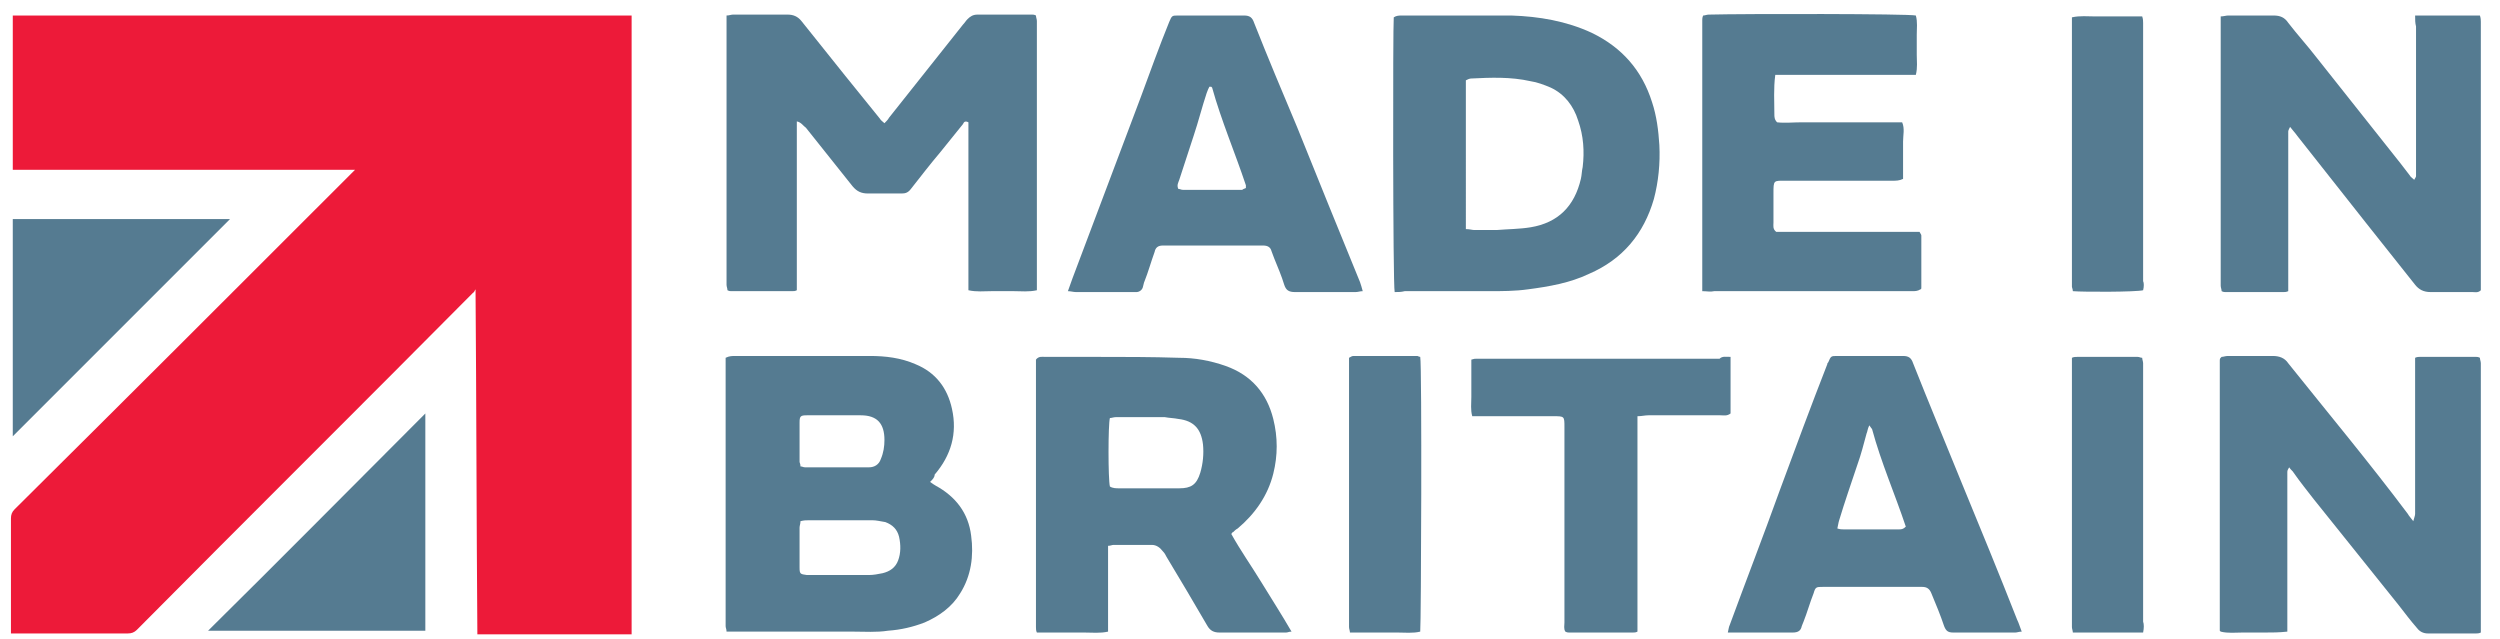
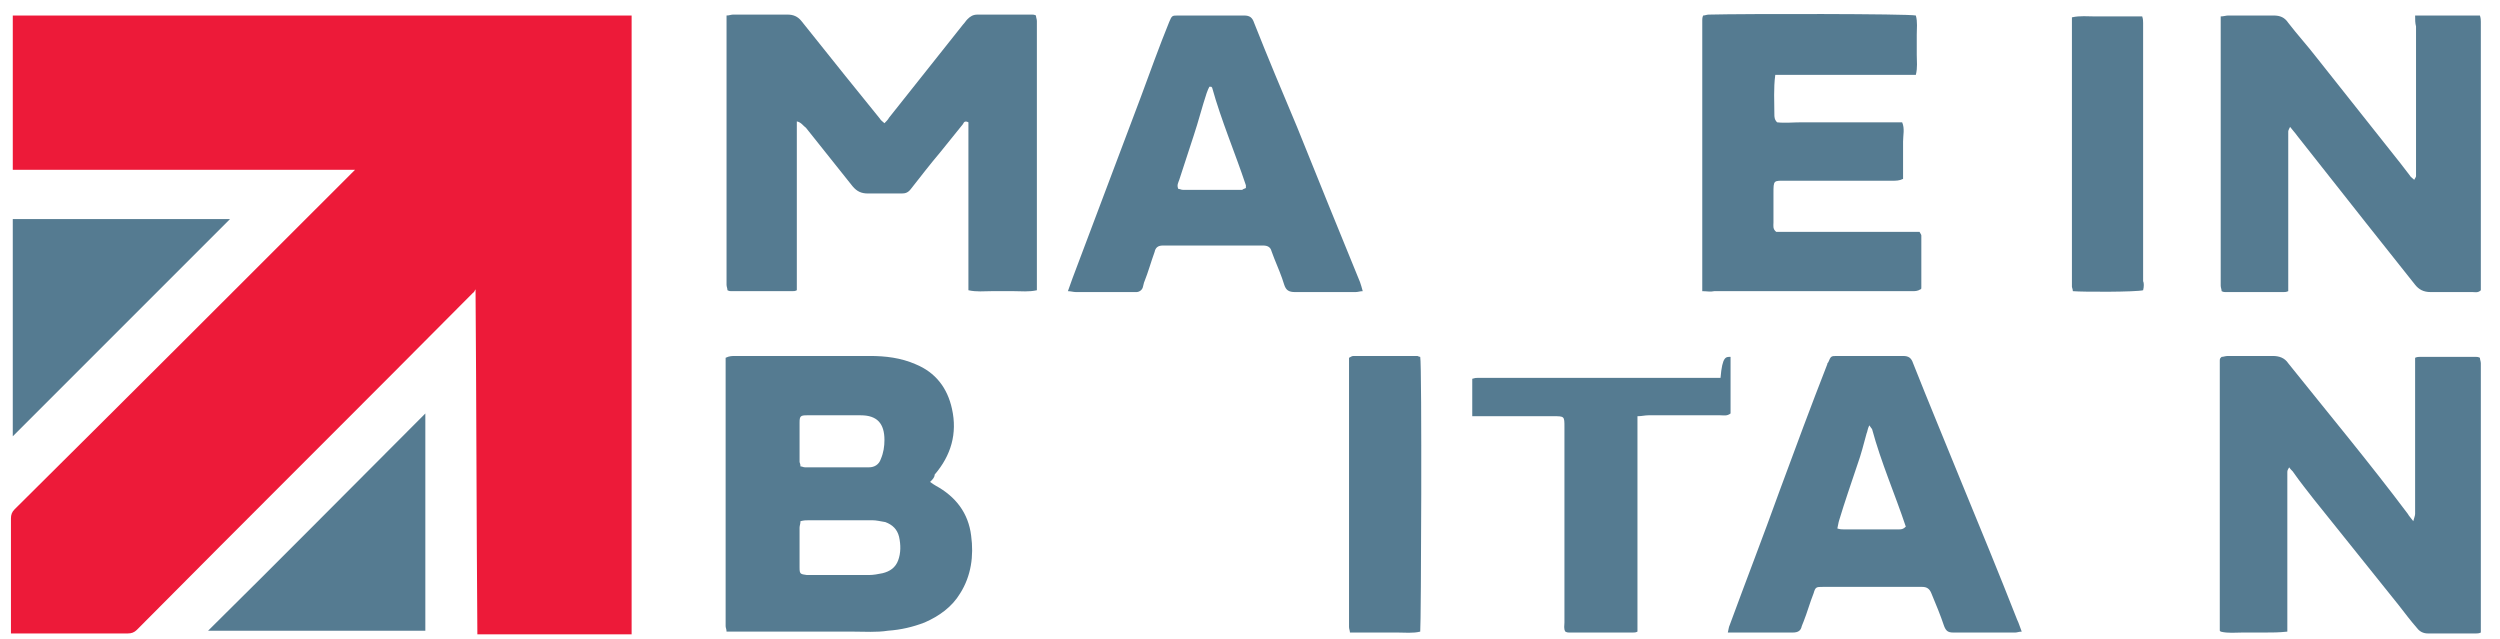
<svg xmlns="http://www.w3.org/2000/svg" version="1.1" id="Layer_3" x="0px" y="0px" viewBox="0 0 273.9 70" style="enable-background:new 0 0 273.9 70;" xml:space="preserve">
  <style type="text/css">
	.st0{fill:#ED1A39;}
	.st1{fill:#557B91;}
</style>
  <path class="st0" d="M52.1,31.7c-0.1,0.1-0.1,0.3-0.3,0.4C39.5,44.5,27.3,56.6,15,69c-0.3,0.3-0.6,0.4-1,0.4c-4.1,0-8.1,0-12.2,0  c-0.1,0-0.3,0-0.6,0c0-0.1,0-0.4,0-0.6c0-4.1,0-8,0-12c0-0.4,0.1-0.7,0.4-1C14,43.5,26.2,31.3,38.5,19c0.1-0.1,0.3-0.3,0.4-0.4  c-12.6,0-25.1,0-37.5,0c0-5.7,0-11.3,0-16.9c22.5,0,45.1,0,67.8,0c0,22.5,0,45.1,0,67.8c-5.6,0-11.2,0-16.9,0  C52.2,56.6,52.2,44.2,52.1,31.7C52.2,31.7,52.1,31.7,52.1,31.7z" />
  <path class="st1" d="M1.4,24c8,0,16,0,23.8,0c-8,8-16,16-23.8,23.8C1.4,40,1.4,32,1.4,24z" />
  <path class="st1" d="M46.6,45.3c0,7.8,0,15.8,0,23.8c-8,0-16,0-23.8,0C30.7,61.3,38.6,53.3,46.6,45.3z" />
  <path class="st1" d="M87.3,13.3c0,1.6,0,3.2,0,4.7c0,1.5,0,3,0,4.6c0,1.5,0,3.1,0,4.6c0,1.5,0,3,0,4.6c-0.2,0.1-0.3,0.1-0.5,0.1  c-2.2,0-4.4,0-6.7,0c-0.1,0-0.2,0-0.4-0.1c0-0.2-0.1-0.4-0.1-0.6c0-0.2,0-0.4,0-0.6c0-9.2,0-18.5,0-27.7c0-0.4,0-0.7,0-1.2  c0.3,0,0.5-0.1,0.7-0.1c2,0,4,0,6,0c0.6,0,1.1,0.2,1.5,0.7c1.6,2,3.2,4,4.8,6c1.3,1.6,2.5,3.1,3.8,4.7c0.1,0.2,0.3,0.3,0.5,0.5  c0.2-0.2,0.4-0.4,0.5-0.6c2.7-3.4,5.4-6.8,8.1-10.2c0.2-0.2,0.3-0.4,0.5-0.6c0.3-0.3,0.6-0.5,1.1-0.5c2,0,4,0,6,0  c0.1,0,0.2,0,0.4,0.1c0,0.2,0.1,0.4,0.1,0.6c0,0.2,0,0.4,0,0.5c0,9.3,0,18.6,0,27.9c0,0.3,0,0.7,0,1.1c-0.9,0.2-1.7,0.1-2.5,0.1  c-0.8,0-1.7,0-2.5,0c-0.8,0-1.6,0.1-2.5-0.1c0-0.4,0-0.7,0-1c0-5.5,0-10.9,0-16.4c0-0.3,0-0.7,0-1c-0.4-0.2-0.5,0-0.6,0.2  c-0.8,1-1.7,2.1-2.5,3.1c-1.1,1.3-2.1,2.6-3.2,4c-0.3,0.4-0.6,0.5-1,0.5c-1.2,0-2.5,0-3.7,0c-0.7,0-1.2-0.2-1.7-0.8  c-1.7-2.1-3.4-4.3-5.1-6.4C88,13.8,87.8,13.4,87.3,13.3z" />
  <path class="st1" d="M101.9,52.8c0.3,0.2,0.4,0.3,0.6,0.4c2.2,1.2,3.6,3,3.9,5.5c0.3,2.2,0,4.4-1.2,6.3c-0.9,1.5-2.3,2.5-3.9,3.2  c-1.3,0.5-2.6,0.8-4,0.9c-1.3,0.2-2.5,0.1-3.8,0.1c-4.3,0-8.6,0-12.9,0c-0.3,0-0.6,0-1,0c0-0.3-0.1-0.4-0.1-0.6c0-0.2,0-0.4,0-0.5  c0-9.3,0-18.6,0-27.9c0-0.3,0-0.7,0-1c0.4-0.2,0.7-0.2,1.1-0.2c3.2,0,6.4,0,9.6,0c1.7,0,3.4,0,5.1,0c1.7,0,3.4,0.2,5,0.9  c2.2,0.9,3.5,2.6,4,4.9c0.6,2.7-0.1,5.1-1.9,7.2C102.4,52.3,102.2,52.5,101.9,52.8z M87.7,57.1c0,0.3-0.1,0.5-0.1,0.7  c0,1.5,0,2.9,0,4.4c0,0.7,0.1,0.7,0.8,0.8c0.1,0,0.2,0,0.3,0c2.2,0,4.3,0,6.5,0c0.5,0,1-0.1,1.5-0.2c0.8-0.2,1.4-0.6,1.7-1.4  c0.3-0.8,0.3-1.7,0.1-2.6c-0.2-0.8-0.7-1.3-1.5-1.6C96.4,57.1,96,57,95.6,57c-2.3,0-4.7,0-7,0C88.3,57,88.1,57,87.7,57.1z   M87.7,51.1c0.2,0,0.3,0.1,0.5,0.1c2.3,0,4.7,0,7,0c0.6,0,1.1-0.3,1.3-0.9c0.3-0.7,0.4-1.4,0.4-2.1c0-1.8-0.8-2.7-2.6-2.7  c-2,0-3.9,0-5.9,0c-0.7,0-0.8,0.1-0.8,0.8c0,1.4,0,2.9,0,4.3C87.6,50.7,87.7,50.8,87.7,51.1z" />
  <path class="st1" d="M264.4,57.1c0.1-0.4,0.2-0.6,0.2-0.8c0-0.4,0-0.8,0-1.1c0-5,0-9.9,0-14.9c0-0.3,0-0.7,0-1.1  c0.2-0.1,0.4-0.1,0.5-0.1c2.1,0,4.2,0,6.2,0c0.1,0,0.2,0,0.4,0.1c0,0.2,0.1,0.4,0.1,0.6c0,0.2,0,0.5,0,0.7c0,9.2,0,18.4,0,27.6  c0,0.4,0,0.8,0,1.2c-0.2,0.1-0.4,0.1-0.5,0.1c-1.8,0-3.6,0-5.3,0c-0.5,0-0.9-0.2-1.2-0.6c-0.7-0.8-1.3-1.6-2-2.5  c-3.1-3.9-6.2-7.7-9.3-11.6c-0.7-0.9-1.5-1.9-2.2-2.9c-0.1-0.2-0.3-0.3-0.5-0.6c-0.1,0.2-0.2,0.3-0.2,0.5c0,0.3,0,0.6,0,0.9  c0,5.2,0,10.4,0,15.5c0,0.3,0,0.7,0,1.1c-0.9,0.1-1.7,0.1-2.5,0.1c-0.8,0-1.6,0-2.4,0c-0.8,0-1.6,0.1-2.4-0.1  c-0.1-0.1-0.1-0.1-0.1-0.1c0,0,0-0.1,0-0.1c0-0.2,0-0.4,0-0.6c0-9.6,0-19.3,0-28.9c0-0.1,0-0.2,0.1-0.3c0,0,0,0,0.1-0.1  c0.2,0,0.4-0.1,0.7-0.1c1.6,0,3.3,0,4.9,0c0.7,0,1.3,0.2,1.7,0.8c4.4,5.5,8.9,10.9,13.1,16.5C263.9,56.5,264.1,56.7,264.4,57.1z" />
  <path class="st1" d="M264.6,1.7c2.5,0,4.8,0,7.1,0c0.1,0.3,0.1,0.5,0.1,0.7c0,0.2,0,0.4,0,0.6c0,9.2,0,18.5,0,27.7  c0,0.4,0,0.7,0,1.1c-0.3,0.3-0.6,0.2-0.9,0.2c-1.5,0-3.1,0-4.6,0c-0.8,0-1.3-0.3-1.7-0.8c-1.8-2.3-3.6-4.5-5.4-6.8  c-2.5-3.2-5-6.3-7.5-9.5c-0.2-0.3-0.5-0.6-0.8-1c-0.1,0.2-0.2,0.4-0.2,0.5c0,0.3,0,0.6,0,0.9c0,5.2,0,10.4,0,15.5c0,0.3,0,0.7,0,1.1  c-0.2,0.1-0.4,0.1-0.5,0.1c-2.1,0-4.3,0-6.4,0c-0.1,0-0.2,0-0.4-0.1c0-0.2-0.1-0.4-0.1-0.6c0-0.2,0-0.4,0-0.6c0-9.3,0-18.5,0-27.8  c0-0.3,0-0.7,0-1.1c0.3,0,0.6-0.1,0.8-0.1c1.7,0,3.3,0,5,0c0.7,0,1.2,0.2,1.6,0.8c1,1.3,2.1,2.5,3.1,3.8c3.1,3.9,6.1,7.7,9.2,11.6  c0.3,0.4,0.7,0.9,1,1.3c0.1,0.2,0.3,0.3,0.5,0.5c0.1-0.2,0.2-0.3,0.2-0.4c0-0.3,0-0.6,0-0.9c0-5.2,0-10.4,0-15.5  C264.6,2.5,264.6,2.2,264.6,1.7z" />
-   <path class="st1" d="M152.8,32c-0.2-0.8-0.2-29.2-0.1-30.1c0.3-0.2,0.6-0.2,0.9-0.2c2.2,0,4.4,0,6.6,0c1.8,0,3.6,0,5.4,0  c3,0.1,6,0.6,8.8,1.9c3.3,1.6,5.5,4.1,6.6,7.6c0.5,1.5,0.7,3.1,0.8,4.7c0.1,2-0.1,4-0.6,5.9c-1.1,3.8-3.4,6.6-7.1,8.2  c-2.1,1-4.4,1.4-6.7,1.7c-1.4,0.2-2.9,0.2-4.3,0.2c-3.1,0-6.1,0-9.2,0C153.5,32,153.2,32,152.8,32z M160.6,25.1  c0.4,0,0.7,0.1,0.9,0.1c0.8,0,1.6,0,2.5,0c1.2-0.1,2.5-0.1,3.7-0.3c3-0.5,4.8-2.3,5.5-5.3c0.1-0.4,0.1-0.9,0.2-1.3  c0.2-1.7,0.1-3.4-0.5-5.1c-0.5-1.6-1.5-2.9-3-3.6c-0.7-0.3-1.5-0.6-2.2-0.7c-2.2-0.5-4.4-0.4-6.5-0.3c-0.2,0-0.4,0.1-0.6,0.2  C160.6,14.1,160.6,19.5,160.6,25.1z" />
-   <path class="st1" d="M134.9,58.5c1,1.8,2.2,3.5,3.3,5.3c1.1,1.8,2.2,3.5,3.3,5.4c-0.3,0-0.4,0.1-0.6,0.1c-2.4,0-4.9,0-7.3,0  c-0.6,0-1-0.2-1.3-0.7c-1.5-2.6-3-5.1-4.5-7.6c-0.1-0.2-0.2-0.4-0.4-0.6c-0.3-0.4-0.7-0.7-1.2-0.7c-1.4,0-2.8,0-4.2,0  c-0.2,0-0.3,0.1-0.6,0.1c0,0.3,0,0.6,0,0.9c0,2.5,0,5,0,7.5c0,0.3,0,0.6,0,1c-0.9,0.2-1.7,0.1-2.6,0.1c-0.9,0-1.8,0-2.6,0  c-0.8,0-1.7,0-2.6,0c-0.1-0.2-0.1-0.4-0.1-0.6c0-0.2,0-0.4,0-0.6c0-9.2,0-18.5,0-27.7c0-0.4,0-0.8,0-1c0.3-0.4,0.7-0.3,1-0.3  c1.9,0,3.7,0,5.6,0c3,0,6.1,0,9.1,0.1c1.7,0,3.4,0.3,5.1,0.9c2.8,1,4.5,3,5.2,5.8c0.5,2,0.5,4,0,6c-0.6,2.4-2,4.4-3.9,6  c-0.2,0.1-0.4,0.3-0.5,0.4C135,58.3,135,58.4,134.9,58.5z M121.6,53.3c0.3,0.2,0.7,0.2,1,0.2c2.2,0,4.4,0,6.6,0  c1.3,0,1.9-0.4,2.3-1.7c0.3-1,0.4-2.1,0.3-3.1c-0.2-1.7-1-2.6-2.7-2.8c-0.5-0.1-1-0.1-1.5-0.2c-1.8,0-3.5,0-5.3,0  c-0.3,0-0.5,0.1-0.7,0.1C121.4,46.5,121.4,52.5,121.6,53.3z" />
  <path class="st1" d="M186.5,31.9c0-10,0-19.8,0-29.7c0-0.1,0-0.3,0.1-0.5c0.2,0,0.4-0.1,0.6-0.1c3.9-0.1,21.9-0.1,22.7,0.1  c0.2,0.7,0.1,1.4,0.1,2.1c0,0.7,0,1.5,0,2.2c0,0.7,0.1,1.4-0.1,2.2c-0.4,0-0.7,0-1,0c-4.4,0-8.9,0-13.3,0c-0.3,0-0.7,0-1.1,0  c-0.2,1.5-0.1,2.9-0.1,4.3c0,0.3,0,0.6,0.3,0.9c0.8,0.1,1.8,0,2.7,0c0.9,0,1.8,0,2.7,0c0.9,0,1.9,0,2.8,0c0.9,0,1.8,0,2.7,0  c0.9,0,1.9,0,2.8,0c0.3,0.7,0.1,1.4,0.1,2.1c0,0.7,0,1.3,0,2c0,0.7,0,1.4,0,2.1c-0.4,0.2-0.8,0.2-1.1,0.2c-3.9,0-7.8,0-11.7,0  c-1.4,0-1.4-0.1-1.4,1.4c0,1.1,0,2.1,0,3.2c0,0.3-0.1,0.7,0.3,1c1,0,2,0,3.1,0c1,0,2,0,3.1,0c1.1,0,2.1,0,3.2,0c1,0,2,0,3.1,0  c1.1,0,2.1,0,3.2,0c0.1,0.2,0.2,0.3,0.2,0.4c0,1.9,0,3.8,0,5.7c0,0.1,0,0.2-0.1,0.2c-0.3,0.2-0.6,0.2-0.9,0.2c-1.5,0-3.1,0-4.6,0  c-5.7,0-11.4,0-17.1,0C187.4,32,187,31.9,186.5,31.9z" />
  <path class="st1" d="M189.3,69.3c0.1-0.4,0.1-0.6,0.2-0.8c1.8-4.9,3.7-9.8,5.5-14.8c1.7-4.6,3.4-9.2,5.2-13.8c0-0.1,0-0.1,0.1-0.2  c0.3-0.7,0.3-0.7,1-0.7c2.4,0,4.8,0,7.2,0c0.6,0,0.9,0.2,1.1,0.8c1.7,4.3,3.5,8.6,5.2,12.8c2.1,5.1,4.2,10.2,6.2,15.3  c0.2,0.4,0.3,0.8,0.5,1.3c-0.3,0-0.5,0.1-0.7,0.1c-2.3,0-4.6,0-6.8,0c-0.6,0-0.8-0.2-1-0.7c-0.4-1.2-0.9-2.4-1.4-3.6  c-0.2-0.5-0.5-0.7-1-0.7c-3.6,0-7.2,0-10.9,0c-0.7,0-0.8,0-1,0.7c-0.4,1-0.7,2.1-1.1,3.1c-0.1,0.2-0.1,0.3-0.2,0.5  c-0.1,0.5-0.4,0.7-1,0.7c-0.5,0-1.1,0-1.6,0c-1.5,0-3.1,0-4.6,0C190,69.3,189.7,69.3,189.3,69.3z M204.8,46.6  c-0.2,0.4-0.2,0.7-0.3,0.9c-0.3,1.1-0.6,2.3-1,3.4c-0.7,2.1-1.4,4.1-2,6.1c-0.1,0.3-0.1,0.5-0.2,0.9c0.3,0.1,0.5,0.1,0.7,0.1  c2,0,4,0,6,0c0.3,0,0.5,0,0.8-0.3c-1.2-3.6-2.7-7-3.7-10.7C205.1,47,205,46.9,204.8,46.6z" />
  <path class="st1" d="M117,31.9c0.2-0.5,0.3-0.9,0.5-1.4c2.5-6.6,5-13.3,7.5-19.9c1-2.7,2-5.5,3.1-8.2c0.3-0.7,0.3-0.7,1-0.7  c2.4,0,4.8,0,7.2,0c0.6,0,0.9,0.2,1.1,0.8c1.5,3.8,3.1,7.6,4.7,11.4c2.3,5.7,4.6,11.4,6.9,17c0.1,0.3,0.2,0.6,0.3,1  c-0.3,0-0.5,0.1-0.8,0.1c-2.2,0-4.4,0-6.6,0c-0.7,0-1-0.2-1.2-0.8c-0.3-1-0.7-1.9-1.1-2.9c-0.1-0.3-0.2-0.5-0.3-0.8  c-0.1-0.4-0.4-0.6-0.9-0.6c-0.1,0-0.3,0-0.4,0c-3.4,0-6.8,0-10.2,0c-0.1,0-0.3,0-0.4,0c-0.5,0-0.8,0.2-0.9,0.7  c-0.4,1.1-0.7,2.2-1.1,3.2c-0.1,0.2-0.1,0.4-0.2,0.7c-0.1,0.3-0.4,0.5-0.7,0.5c-0.2,0-0.4,0-0.5,0c-2,0-4,0-6.1,0  C117.6,32,117.3,31.9,117,31.9z M136.5,20.6c0-0.2,0-0.3,0-0.3c-1.2-3.6-2.7-7.1-3.7-10.7c0,0,0,0-0.1-0.1c0,0-0.1,0-0.2,0  c-0.1,0.2-0.2,0.4-0.3,0.7c-0.5,1.5-0.9,3.1-1.4,4.6c-0.5,1.6-1.1,3.3-1.6,4.9c-0.1,0.3-0.3,0.6-0.1,1c0.2,0,0.3,0.1,0.5,0.1  c2.2,0,4.3,0,6.5,0C136.2,20.7,136.3,20.7,136.5,20.6z" />
-   <path class="st1" d="M189.6,39.1c0,2.2,0,4.2,0,6.2c-0.4,0.3-0.7,0.2-1.1,0.2c-2.6,0-5.3,0-7.9,0c-0.4,0-0.7,0.1-1.2,0.1  c0,2.7,0,5.3,0,7.9c0,2.6,0,5.3,0,7.9c0,2.6,0,5.2,0,7.8c-0.2,0.1-0.3,0.1-0.5,0.1c-2.3,0-4.7,0-7,0c-0.1,0-0.2,0-0.4-0.1  c-0.2-0.3-0.1-0.7-0.1-1c0-3.4,0-6.9,0-10.3c0-3.7,0-7.4,0-11.1c0-1.2,0-1.2-1.2-1.2c-2.6,0-5.3,0-7.9,0c-0.3,0-0.7,0-1,0  c-0.2-0.7-0.1-1.4-0.1-2.1c0-0.7,0-1.3,0-2c0-0.7,0-1.4,0-2.1c0.3-0.1,0.4-0.1,0.6-0.1c0.2,0,0.4,0,0.6,0c8.7,0,17.3,0,26,0  C188.7,39,189.1,39.1,189.6,39.1z" />
+   <path class="st1" d="M189.6,39.1c0,2.2,0,4.2,0,6.2c-0.4,0.3-0.7,0.2-1.1,0.2c-2.6,0-5.3,0-7.9,0c-0.4,0-0.7,0.1-1.2,0.1  c0,2.7,0,5.3,0,7.9c0,2.6,0,5.3,0,7.9c0,2.6,0,5.2,0,7.8c-0.2,0.1-0.3,0.1-0.5,0.1c-2.3,0-4.7,0-7,0c-0.1,0-0.2,0-0.4-0.1  c-0.2-0.3-0.1-0.7-0.1-1c0-3.4,0-6.9,0-10.3c0-3.7,0-7.4,0-11.1c0-1.2,0-1.2-1.2-1.2c-2.6,0-5.3,0-7.9,0c-0.3,0-0.7,0-1,0  c0-0.7,0-1.3,0-2c0-0.7,0-1.4,0-2.1c0.3-0.1,0.4-0.1,0.6-0.1c0.2,0,0.4,0,0.6,0c8.7,0,17.3,0,26,0  C188.7,39,189.1,39.1,189.6,39.1z" />
  <path class="st1" d="M155.6,39.1c0.2,0.9,0.1,29.3,0,30.1c-0.8,0.2-1.7,0.1-2.5,0.1c-0.9,0-1.8,0-2.6,0c-0.8,0-1.7,0-2.6,0  c0-0.2-0.1-0.4-0.1-0.6c0-0.2,0-0.4,0-0.5c0-9.3,0-18.7,0-28c0-0.3,0-0.6,0-1c0.2-0.1,0.3-0.2,0.5-0.2c2.3,0,4.7,0,7,0  C155.3,39,155.5,39.1,155.6,39.1z" />
  <path class="st1" d="M234.8,31.8c-0.8,0.2-6.6,0.2-7.7,0.1c0-0.2-0.1-0.4-0.1-0.5c0-0.2,0-0.4,0-0.6c0-9.3,0-18.5,0-27.8  c0-0.4,0-0.7,0-1.1c0.9-0.2,1.7-0.1,2.6-0.1c0.8,0,1.7,0,2.5,0c0.8,0,1.7,0,2.6,0c0.1,0.3,0.1,0.5,0.1,0.7c0,0.2,0,0.4,0,0.6  c0,9.2,0,18.5,0,27.7C234.9,31,234.9,31.4,234.8,31.8z" />
-   <path class="st1" d="M234.8,69.3c-2.6,0-5.1,0-7.7,0c0-0.2-0.1-0.4-0.1-0.6c0-0.2,0-0.4,0-0.6c0-9.2,0-18.5,0-27.7  c0-0.4,0-0.8,0-1.2c0.2-0.1,0.4-0.1,0.6-0.1c2.2,0,4.4,0,6.6,0c0.2,0,0.3,0.1,0.5,0.1c0,0.2,0.1,0.4,0.1,0.6c0,0.2,0,0.4,0,0.6  c0,9.2,0,18.5,0,27.7C234.9,68.4,234.9,68.8,234.8,69.3z" />
</svg>